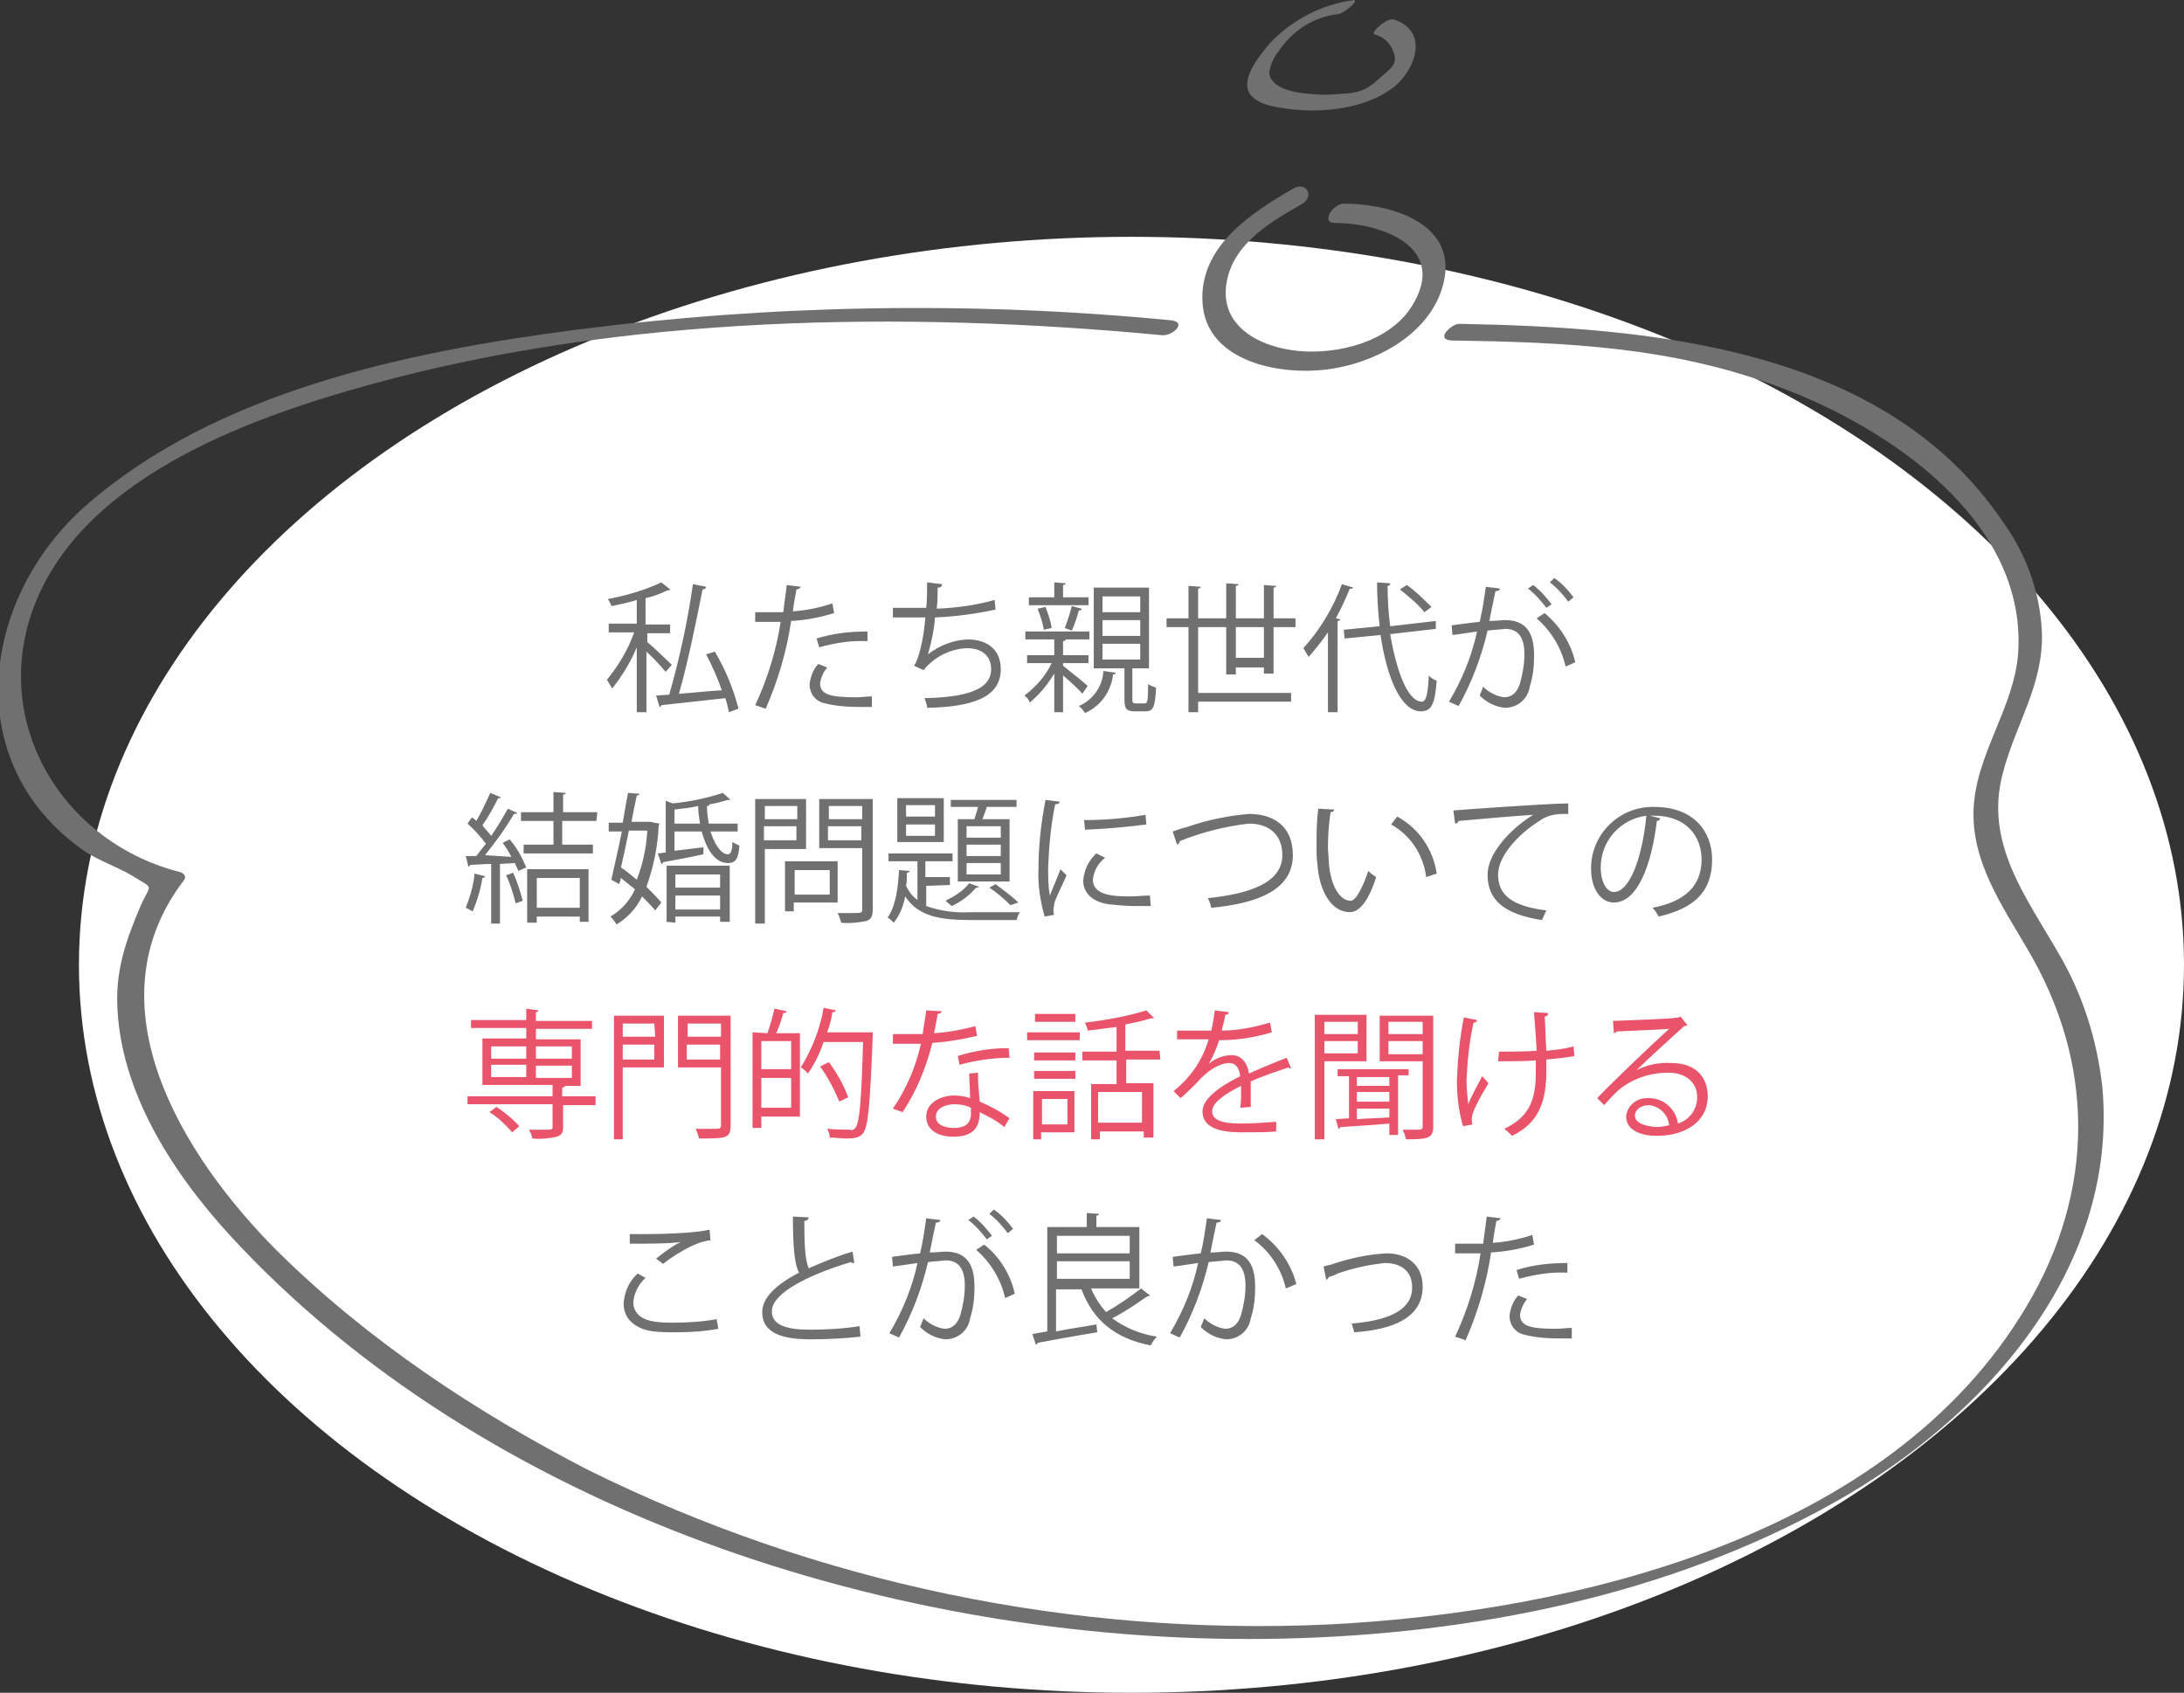
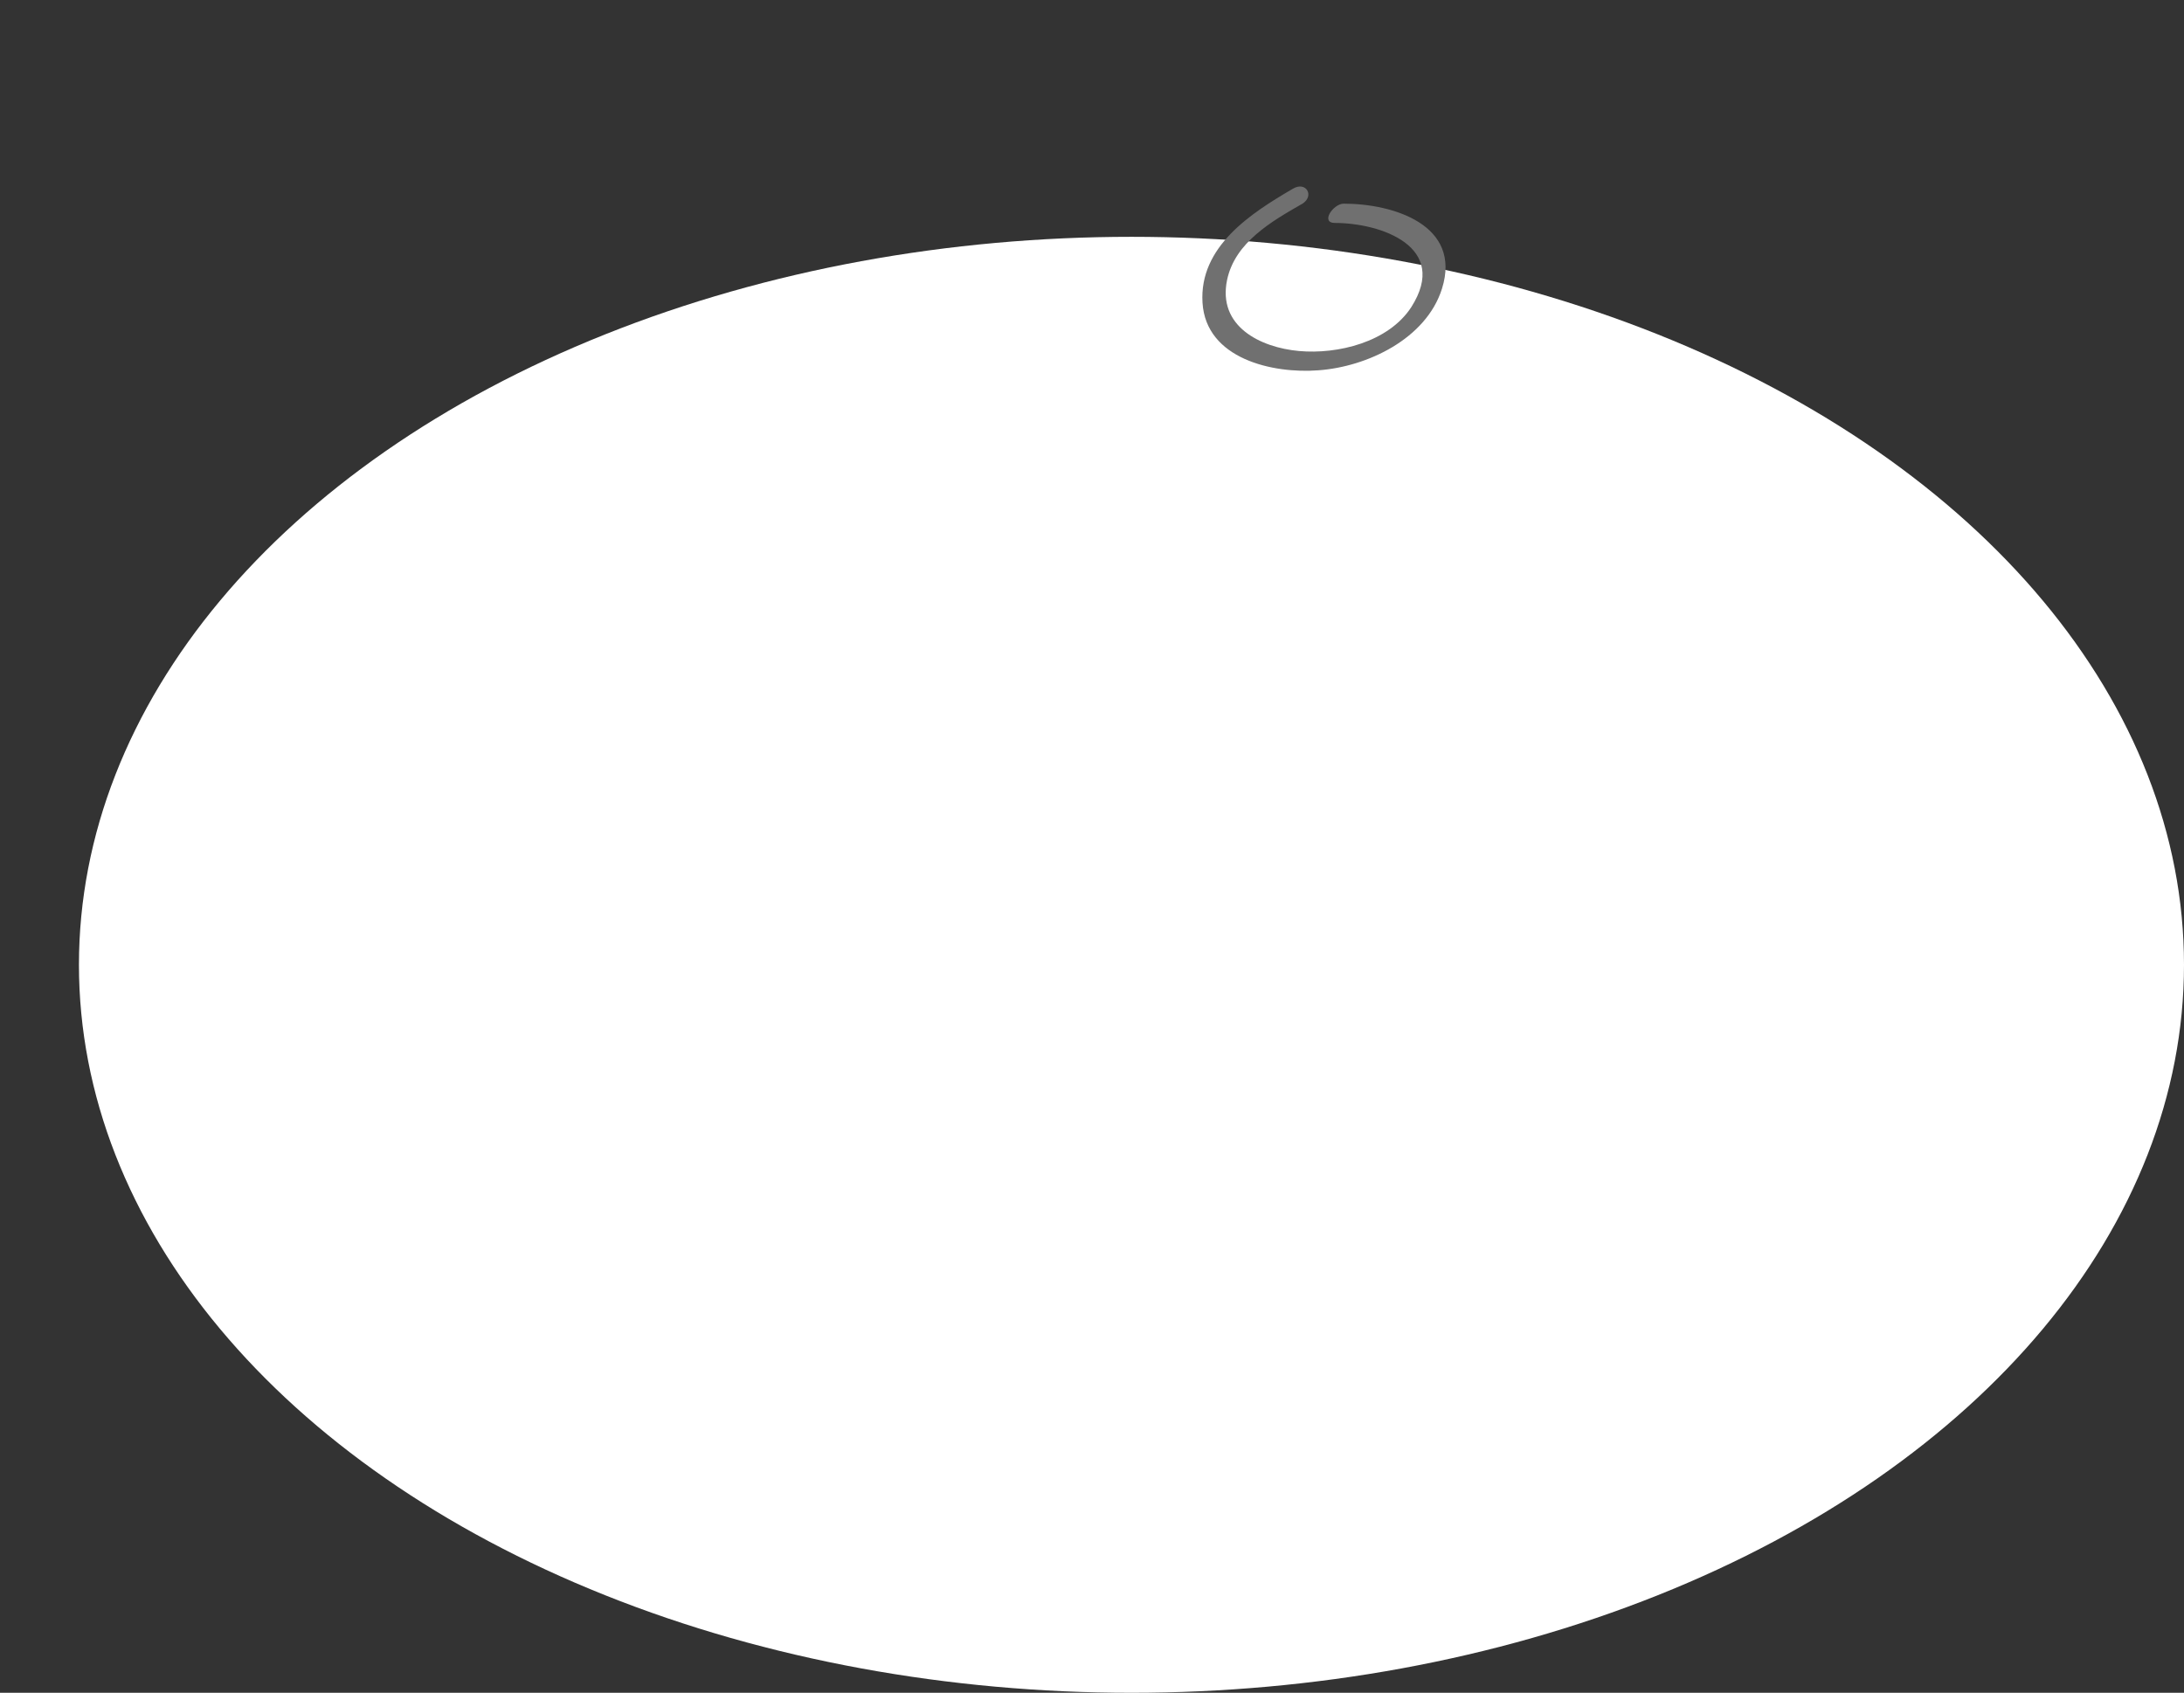
<svg xmlns="http://www.w3.org/2000/svg" xmlns:xlink="http://www.w3.org/1999/xlink" version="1.1" id="レイヤー_1" x="0px" y="0px" width="249px" height="193px" viewBox="0 0 249 193" style="enable-background:new 0 0 249 193;" xml:space="preserve">
  <rect x="0" y="0" width="249" height="193" fill="#333333" stroke="none" />
  <style type="text/css">
	.st0{fill:#FFFFFF;}
	.st1{fill:#707070;}
	.st2{fill:#E9546B;}
	.st3{clip-path:url(#SVGID_00000036948285344054952800000007644714677090447488_);}
</style>
  <ellipse id="楕円形_18-2" class="st0" cx="129" cy="110" rx="120" ry="83" />
-   <path id="パス_1933" class="st1" d="M73.6,72.2h2.8v-1h-2.8v-3c0.9-0.2,1.7-0.5,2.5-0.9c0,0,0.1,0,0.1,0c0.1,0,0.1,0,0.2-0.1  l-1-0.8c-1.9,0.9-4,1.5-6.1,1.9c0.2,0.3,0.3,0.5,0.4,0.8c1-0.2,2-0.4,2.9-0.7v2.7h-3.2v1h2.9c-0.7,2-1.8,3.8-3.1,5.4  c0.2,0.3,0.4,0.7,0.6,1c1.1-1.4,2.1-3,2.8-4.7v7.4h1.1v-6.9c0.8,0.7,1.5,1.5,2.2,2.3l0.7-0.8c-0.4-0.4-2.2-2.1-2.8-2.6V72.2z   M80.5,74.6c0.7,1.3,1.3,2.7,1.8,4.1c-1.7,0.1-3.4,0.3-4.9,0.4c1-3.4,2-8.4,2.7-11.9c0.2,0,0.4-0.1,0.4-0.3l-1.5-0.3  c-0.6,4.2-1.5,8.4-2.7,12.6l-1.5,0.1l0.4,1.3c0.1,0,0.2-0.1,0.2-0.2c1.8-0.2,4.6-0.5,7.3-0.8c0.2,0.6,0.3,1.1,0.4,1.6l1.1-0.4  c-0.6-2.3-1.5-4.5-2.7-6.5L80.5,74.6z M94.9,68.8c-1.5,0.5-3,0.8-4.5,0.9c0.1-1,0.3-1.8,0.4-2.5c0.2,0,0.4-0.1,0.5-0.3l-1.6-0.2  c-0.1,1-0.3,2.1-0.4,3.1c-0.4,0-2,0-2.2,0c-0.4,0-0.7,0-1,0l0,1.1c0.5,0,2.6,0,2.9,0c-0.5,3.3-1.5,6.5-2.9,9.5l1.2,0.4  c1.4-3.2,2.4-6.6,2.9-10c1.7-0.1,3.3-0.4,4.9-0.9L94.9,68.8z M93.4,73.8c1.8-0.5,3.7-0.8,5.5-0.7V72c-2,0-3.9,0.2-5.8,0.8L93.4,73.8  z M99.4,79.4c-0.6,0-1.2,0.1-1.8,0.1c-2.9,0-4.1-0.3-4.1-1.6c0.1-0.7,0.4-1.3,0.8-1.8l-1-0.4c-0.6,0.6-0.9,1.5-1,2.3  c0,1.1,0.7,2,1.8,2.2c1.2,0.3,2.5,0.4,3.8,0.4c0.5,0,1,0,1.5,0V79.4z M113.4,68.4c-2.1,0.6-4.3,0.9-6.6,1c0.1-0.8,0.1-1.6,0.1-2.4  c0.3,0,0.5-0.1,0.5-0.4l-1.7-0.2c0,1,0,2-0.1,2.9c-1.2,0-3.2,0-3.8,0v1.1h3.7c-0.2,2.6-0.8,4.9-1.3,5.5l1.1,0.5  c1.2-1.5,3-2.4,4.9-2.5c1.9,0,2.8,1,2.8,2.4c0,2.4-3,3.2-7.6,3.3c0.1,0.3,0.3,0.7,0.3,1.1c5.2-0.1,8.4-1.2,8.4-4.4  c0-2.2-1.5-3.4-3.8-3.4c-1.7,0.1-3.2,0.7-4.5,1.7c0.4-1.4,0.7-2.8,0.8-4.2c2.3-0.1,4.6-0.4,6.9-0.9L113.4,68.4z M129.3,76.2h1.7V67  h-6.3v9.2h3.5v3.5c0,1.1,0.2,1.4,1.2,1.4h1.2c0.9,0,1.1-0.5,1.2-2.7c-0.3-0.1-0.6-0.2-0.9-0.4c0,2-0.1,2.2-0.4,2.2h-1  c-0.3,0-0.4-0.1-0.4-0.4V76.2z M130,70.7v1.8h-4.3v-1.8L130,70.7z M130,68v1.8h-4.3V68H130z M130,73.4v1.8h-4.3v-1.8L130,73.4z   M121.2,68.1v-1.4c0.2,0,0.3-0.1,0.3-0.2l-1.3-0.1v1.7h-2.9V69h6.8v-0.9H121.2z M122.2,69.1c-0.2,0.8-0.5,1.7-0.8,2.5l0.8,0.3  c0.3-0.7,0.6-1.5,0.8-2.3c0.2,0,0.3,0,0.3-0.2L122.2,69.1z M118.3,69.4c0.3,0.8,0.6,1.6,0.7,2.4l0.9-0.2c-0.1-0.8-0.4-1.6-0.7-2.4  L118.3,69.4z M121.2,75.6h2.9v-0.9h-2.9v-1.6c0.2,0,0.3-0.1,0.3-0.2h-0.2v0h2.9v-0.9h-7.3v0.9h3.3v1.8h-3.1v0.9h2.8  c-0.7,1.5-1.8,2.7-3.1,3.7c0.3,0.2,0.5,0.5,0.6,0.8c1.1-0.9,2-2,2.8-3.3v4.4h1v-4.2c0.8,0.7,1.8,1.6,2.2,2.1l0.6-0.9  c-0.4-0.4-2.2-1.8-2.8-2.3V75.6z M125.8,76.5c-0.1,1.8-1.2,3.3-2.8,4c0.3,0.2,0.5,0.5,0.7,0.8c1.8-0.8,3-2.5,3.2-4.4  c0.2,0,0.3-0.1,0.3-0.2L125.8,76.5z M145.2,71.5h2.5v-1h-2.5v-3.5c0.2,0,0.3-0.1,0.3-0.2l-1.4-0.1v3.8h-3.2v-3.7  c0.2,0,0.3-0.1,0.3-0.2l-1.4-0.1v4h-3.2v-3.4c0.2,0,0.3-0.1,0.3-0.2l-1.4-0.1v3.7H133v1h2.5v9.7h1.1V80h10.6v-1h-10.6v-7.5h3.2v5.4  h1.1v-0.8h3.2v0.7h1.1V71.5z M140.9,71.5h3.2V75h-3.2L140.9,71.5z M163.7,70.8l-5.2,0.6c-0.2-1.5-0.3-3-0.3-4.6  c0.2,0,0.3-0.1,0.3-0.3l-1.5-0.1c0,1.7,0.1,3.3,0.3,5l-4.1,0.4l0.1,1l4.1-0.4c0.7,4.8,2.3,8.7,4.6,8.7c1.2,0,1.6-0.8,1.8-3.5  c-0.3-0.1-0.7-0.3-0.9-0.6c-0.1,2.1-0.3,3-0.8,3c-1.6,0-2.9-3.5-3.6-7.7l5.2-0.6L163.7,70.8z M151.4,81.2h1.1V70.8  c0.2,0,0.3-0.1,0.3-0.2l-0.5-0.1c0.6-1.1,1.1-2.2,1.6-3.4c0.1,0.1,0.3,0,0.4-0.1l-1.3-0.4c-1,2.7-2.5,5.2-4.4,7.3  c0.2,0.3,0.4,0.7,0.6,1c0.8-0.9,1.5-1.8,2.2-2.8V81.2z M159.6,67.2c1,0.8,2,1.6,2.8,2.6l0.8-0.6c-0.9-0.9-1.8-1.8-2.8-2.5  L159.6,67.2z M176.7,66.4c0.8,0.6,1.5,1.4,2.1,2.2l0.6-0.5c-0.6-0.8-1.3-1.6-2.2-2.2L176.7,66.4z M174.2,67.1  c0.8,0.6,1.5,1.4,2.1,2.2l0.6-0.4c-0.6-0.8-1.3-1.6-2.1-2.2L174.2,67.1z M169.4,66.9c-0.2,1.4-0.4,2.8-0.7,4  c-1.1,0.1-2.4,0.3-3.2,0.4l0.1,1.1c0.9-0.1,2-0.3,2.8-0.4c-0.6,2.8-1.7,5.5-3.2,8l1.1,0.5c1.5-2.7,2.6-5.6,3.3-8.6  c0.6-0.1,1.3-0.1,2-0.2c1.6,0,2.2,1.1,2.2,2.9c0,1.1-0.2,2.2-0.5,3.3c-0.3,1-0.9,1.6-1.8,1.6c-0.9-0.1-1.8-0.6-2.4-1.2  c-0.1,0.3-0.3,0.7-0.4,1c0.8,0.8,1.8,1.3,2.9,1.4c1.4,0,2.6-1,2.8-2.4c0.4-1.2,0.5-2.4,0.5-3.6c0-2.4-0.8-4-3.3-4  c-0.4,0-1.1,0.1-1.8,0.1c0.2-1,0.5-2.5,0.7-3.4c0.3,0,0.5-0.1,0.5-0.3L169.4,66.9z M179.6,75.5c-0.5-2.2-1.8-4.2-3.5-5.6l-0.9,0.6  c1.6,1.4,2.8,3.3,3.3,5.5L179.6,75.5z M61.2,105.2v-0.7h4.9v0.6h1v-6h-7v6.1H61.2z M66.1,103.5h-4.9v-3.4h4.9V103.5z M55.3,97.5  c1.2-1.5,2.3-3,3.3-4.7c0.1,0,0.3,0,0.4-0.1l-1.1-0.5c-0.5,0.9-1.2,2.1-1.9,3.1c-0.3-0.4-0.7-0.8-1-1.2c0.7-1,1.3-2.1,1.8-3.1  c0.2,0,0.3,0,0.3-0.1l-1.2-0.5c-0.5,1.1-1,2.2-1.6,3.2c-0.2-0.2-0.3-0.3-0.5-0.4l-0.5,0.7c0.8,0.7,1.5,1.5,2.1,2.3  c-0.4,0.5-0.8,1-1.1,1.4h-1.2l0.3,1.2c0.1,0,0.2-0.1,0.2-0.2c0.7,0,1.5-0.1,2.4-0.1v6.8h1v-6.8l1.7-0.1c0.1,0.3,0.3,0.6,0.4,0.9  l0.9-0.4c-0.5-1.2-1.1-2.3-1.9-3.2l-0.8,0.4c0.4,0.5,0.7,1,1,1.6L55.3,97.5z M68.1,92.6h-3.9v-2c0.2,0,0.3-0.1,0.3-0.2l-1.4-0.1v2.3  h-3.7v1h3.7v2.7h-3.4v1h7.9v-1h-3.5v-2.7h3.9L68.1,92.6z M59.6,102.7c-0.3-1.1-0.6-2.1-1.1-3.2l-0.8,0.3c0.5,1,0.8,2.1,1.1,3.2  L59.6,102.7z M54.1,99.6c-0.1,1.3-0.5,2.6-1,3.9c0.3,0.1,0.5,0.3,0.8,0.4c0.5-1.2,0.9-2.5,1.1-3.8c0.2,0,0.3-0.1,0.3-0.2L54.1,99.6z   M77,105.2v-0.7h5.1v0.6h1.1v-6.4H76v6.4L77,105.2z M82.1,101.2H77v-1.5h5.1V101.2z M77,102.1h5.1v1.6H77V102.1z M84.1,93.9h-3.3  c-0.1-0.7-0.2-1.3-0.2-2c0.2,0,0.3-0.1,0.3-0.2c0.7-0.1,1.4-0.3,2.1-0.5c0.1,0,0.1,0,0.2,0c0.1,0,0.1,0,0.1,0l-0.9-0.8  c-1.8,0.6-3.7,1-5.7,1.2l-0.8-0.3v5.9c-0.3,0-0.6,0.1-0.9,0.1l0.4,1.2c0.1,0,0.2-0.1,0.2-0.2c1.1-0.2,2.8-0.5,4.6-0.9l0-0.8L76.9,97  v-2.2H80c0.6,2.2,1.6,3.6,3,3.6c0.8,0,1.2-0.4,1.3-2c-0.3-0.1-0.6-0.3-0.8-0.4c0,1-0.2,1.4-0.5,1.4c-0.8,0-1.5-1.1-2-2.6h3.1  L84.1,93.9z M76.9,92.3c0.9-0.1,1.8-0.2,2.7-0.4c0,0.7,0.1,1.3,0.2,2h-2.9L76.9,92.3z M74.2,93.7h-2.2c0.2-1.1,0.4-2.1,0.6-3  c0.2,0,0.3-0.1,0.3-0.2l-1.3-0.1c-0.2,1-0.4,2.2-0.6,3.4h-1.6v1h1.5c-0.4,2-0.9,4.1-1.2,5.5l0.9,0.5l0.2-0.7  c0.5,0.4,1.1,0.9,1.6,1.3c-0.6,1.3-1.6,2.4-2.8,3.1c0.3,0.3,0.5,0.6,0.7,0.9c1.3-0.8,2.3-1.9,2.9-3.2c0.5,0.5,1.1,1.1,1.5,1.6  l0.7-0.9c-0.5-0.6-1.1-1.2-1.7-1.8c0.8-2.2,1.3-4.6,1.4-7c0-0.1,0.1-0.1,0.1-0.2l-0.6-0.1L74.2,93.7z M73.8,94.7  c-0.1,1.9-0.5,3.8-1.2,5.6c-0.6-0.5-1.2-1-1.8-1.4c0.3-1.3,0.6-2.7,0.9-4.2H73.8z M91.9,91.1h-5.8v14.2h1.1v-8.5h4.7V91.1z   M90.9,93.4h-3.7v-1.5h3.7L90.9,93.4z M87.1,94.2h3.7v1.6h-3.7L87.1,94.2z M93.4,91.1v5.6h4.9v7c0,0.4-0.1,0.4-1.3,0.4  c-0.4,0-1,0-1.5,0c0.2,0.4,0.3,0.7,0.4,1.1c1,0.1,1.9,0,2.9-0.2c0.5-0.2,0.7-0.5,0.7-1.3V91.1H93.4z M98.3,93.4h-3.8v-1.5h3.8V93.4z   M94.4,94.2h3.8v1.6h-3.8V94.2z M95.6,98.2h-6.1v5.7h1v-1h5V98.2z M94.6,102h-4v-2.8h4V102z M109.2,100.5h5.9v-7.1h-3.1  c0.2-0.5,0.4-1,0.5-1.4h3.4v-0.8h-7.5V92h3.1c-0.1,0.5-0.3,1-0.4,1.4h-1.9V100.5z M110.2,97.6v-1.3h3.9v1.3H110.2z M110.2,95.5v-1.3  h3.9v1.3H110.2z M110.2,99.7v-1.3h3.9v1.3L110.2,99.7z M102.3,91v5h5.3v-5H102.3z M103.3,93.1v-1.3h3.3v1.3L103.3,93.1z M103.3,95.3  v-1.3h3.3v1.3L103.3,95.3z M108.3,100.9V100h-2.8v-1.8h3.1v-0.9h-7.3v0.9h3.3v4.4c-0.6-0.4-1-1-1.3-1.6c0.1-0.5,0.1-1,0.1-1.5  c0.2,0,0.3-0.1,0.3-0.2l-1.2-0.1c-0.1,2-0.4,4.2-1.3,5.4c0.3,0.2,0.5,0.4,0.7,0.6c0.7-0.9,1.1-1.9,1.3-3c1.5,2.3,4,2.7,7.6,2.7h5.1  c0.1-0.3,0.2-0.7,0.4-0.9c-0.9,0-4.8,0-5.5,0c-1.8,0.1-3.5-0.1-5.2-0.7v-2.3L108.3,100.9z M110.5,100.7c-0.7,0.9-1.7,1.5-2.7,2  c0.2,0.2,0.5,0.4,0.7,0.6c1.1-0.5,2-1.2,2.8-2.1c0.1,0,0.3,0,0.3-0.1L110.5,100.7z M116.1,102.9c-0.8-0.8-1.7-1.4-2.6-2.1l-0.7,0.4  c0.9,0.6,1.7,1.3,2.4,2L116.1,102.9z M119.2,91.2c-0.5,2.6-0.8,5.2-0.8,7.8c-0.1,1.9,0.2,3.7,0.7,5.5l1.1-0.2  c-0.1-0.2-0.1-0.3-0.1-0.5c0-0.3,0.1-0.5,0.1-0.8c0.2-0.7,0.7-1.6,1.4-3.2l-0.7-0.7c-0.2,0.6-0.9,2.2-1.2,3c-0.2-1-0.2-2.1-0.2-3.2  c0.1-2.4,0.3-4.8,0.8-7.2c0.3,0,0.5-0.1,0.5-0.3L119.2,91.2z M123.7,94.6c2.4-0.1,4.7-0.3,7-0.6l-0.1-1.1c-2.3,0.4-4.6,0.6-7,0.6  L123.7,94.6z M131.1,102.1c-0.7,0-1.4,0.1-2.1,0.1c-1.7,0-4.4,0-4.4-1.9c0.1-1,0.6-1.9,1.4-2.5l-1-0.5c-0.9,0.8-1.4,1.9-1.5,3.1  c0,1.3,0.9,2.4,2.9,2.7c1,0.1,2,0.2,3,0.2c0.6,0,1.2,0,1.8,0L131.1,102.1z M134.2,96.3c0.2-0.1,0.3-0.2,0.3-0.4c2.5-1,5.2-1.7,7.9-2  c2.1,0,3.8,1.1,3.8,3.6c0,3.1-3.6,4.4-8.5,4.9c0.2,0.3,0.3,0.7,0.4,1.1c5.4-0.5,9.3-2.1,9.3-6c0-3.4-2.3-4.7-5-4.7  c-2.4,0.2-4.8,0.7-7.1,1.5c-0.8,0.2-1.3,0.4-1.6,0.5L134.2,96.3z M150.3,92.2c-0.2,1.4-0.2,2.9-0.2,4.3c0,0.7,0,1.4,0.1,2  c0.2,3.1,1.6,5.5,3.7,5.5c1.3,0,2.3-1.8,3-4c-0.3-0.2-0.6-0.4-0.9-0.7c-0.6,1.8-1.4,3.4-2,3.4c-1.2,0-2.3-1.6-2.5-4.4  c0-0.5-0.1-1.1-0.1-1.7c0-1.3,0.1-2.7,0.3-4c0.2,0,0.4-0.1,0.4-0.3L150.3,92.2z M163.8,99.6c-0.4-2.8-2.1-5.2-4.5-6.5l-0.7,0.9  c2.2,1.2,3.7,3.5,4,6L163.8,99.6z M165.9,93.9c0.2,0,0.3-0.1,0.4-0.3c2.1-0.2,6.8-0.6,8.5-0.7c-2.9,1.8-5.2,4.6-5.2,6.8  c0,2.8,1.7,4.5,6.2,5.2l0.5-1.1c-4-0.5-5.5-1.8-5.5-4.1c0-2.1,2.3-4.6,4.7-6.1c0.8-0.6,1.8-0.8,2.7-0.8c0.2,0,0.4,0,0.6,0l0-1.2  c-2.1,0-11.9,0.7-13.1,0.8L165.9,93.9z M188.1,93c0.2,0,0.3,0,0.5,0c3.7,0,5.4,2.4,5.4,5c0,3-1.9,4.8-5.6,5.5c0.3,0.3,0.5,0.6,0.7,1  c3.9-0.9,6.1-2.7,6.1-6.5c0-3.1-2-6-6.6-6c-3.9-0.1-7.1,3-7.2,6.8c0,0.1,0,0.1,0,0.2c0,2.5,1.2,3.9,2.6,3.9c2.7,0,4.3-4.3,4.9-9.3  c0.2,0,0.3-0.1,0.4-0.3L188.1,93z M184,101.7c-0.8,0-1.5-1.1-1.5-2.8c0-3,2.2-5.5,5.2-5.9C187.3,97.4,185.9,101.7,184,101.7z   M75.6,144.1c1-0.8,3.5-2.5,5.4-2.7l-0.1-1.2c-2.6,0.6-8.8,0.5-9.1,0.5c0,0.3,0,0.8,0,1.1c1.8,0,4.6,0,5.8-0.2v0  c-1,0.5-1.9,1.2-2.8,1.9L75.6,144.1z M81.7,150.4c-1.6,0.3-3.3,0.4-4.9,0.4c-0.9,0-1.7,0-2.6-0.2c-1.4-0.3-2-1.2-2-2.1  c0.1-1.1,0.6-2.1,1.4-2.8l-0.9-0.5c-1,0.9-1.5,2.1-1.6,3.4c0,1.4,0.8,2.6,2.8,3.1c1,0.2,2.1,0.2,3.1,0.2c1.6,0,3.3-0.1,4.9-0.4  L81.7,150.4z M97.2,142.7c-1.7,0.5-3.4,1.2-5,1.9c-0.4-0.9-0.5-2.6-0.5-5.4c0.3,0,0.5-0.2,0.5-0.4l-1.8-0.1c0,3.6,0.2,5.5,0.7,6.4  c-2.5,1.3-4.2,2.8-4.2,4.5c0,2.4,2.3,3.1,5.5,3.1c1.9,0,3.8-0.1,5.7-0.3l-0.1-1.2c-1.9,0.3-3.8,0.4-5.7,0.4c-2.6,0-4.3-0.5-4.3-2.1  c0-2.1,4.3-4.2,9-5.6c0.1,0.1,0.2,0.1,0.3,0.1c0,0,0.1,0,0.1,0L97.2,142.7z M112.8,138.4c0.8,0.6,1.5,1.4,2.1,2.2l0.6-0.5  c-0.6-0.8-1.3-1.6-2.2-2.2L112.8,138.4z M110.4,139.1c0.8,0.6,1.5,1.4,2.1,2.2l0.6-0.4c-0.6-0.8-1.3-1.6-2.1-2.2L110.4,139.1z   M105.6,138.9c-0.2,1.4-0.4,2.8-0.7,4c-1.1,0.1-2.4,0.3-3.2,0.4l0.1,1.1c0.9-0.1,2-0.3,2.8-0.4c-0.6,2.8-1.7,5.5-3.2,8l1.1,0.5  c1.5-2.7,2.6-5.6,3.3-8.6c0.6-0.1,1.3-0.1,2-0.2c1.6,0,2.2,1.1,2.2,2.9c0,1.1-0.2,2.2-0.5,3.3c-0.3,1-0.9,1.6-1.8,1.6  c-0.9-0.1-1.8-0.6-2.4-1.2c-0.1,0.3-0.3,0.7-0.4,1c0.8,0.8,1.8,1.3,2.9,1.4c1.4,0,2.6-1,2.8-2.4c0.4-1.2,0.5-2.4,0.5-3.6  c0-2.4-0.8-4-3.3-4c-0.4,0-1.1,0.1-1.8,0.1c0.2-1,0.5-2.5,0.7-3.4c0.3,0,0.5-0.1,0.5-0.3L105.6,138.9z M115.7,147.5  c-0.5-2.2-1.7-4.2-3.5-5.6l-0.9,0.6c1.6,1.4,2.8,3.3,3.3,5.5L115.7,147.5z M129.9,146.8v-6.9H125v-1.3c0.2,0,0.3-0.1,0.3-0.2  l-1.4-0.1v1.6h-4.5v11.9c-0.6,0.1-1.2,0.2-1.7,0.3l0.4,1.2c0.1,0,0.2-0.1,0.2-0.2c1.6-0.3,4.3-0.8,6.8-1.2l-0.1-0.9  c-1.6,0.3-3.2,0.5-4.6,0.8v-4.8h2.9c1.3,3.5,3.8,5.6,7.9,6.4c0.2-0.4,0.4-0.7,0.7-1c-1.9-0.3-3.6-1-5.1-2.1c1.4-0.7,2.7-1.6,4-2.5  c0.1,0,0.2,0,0.3-0.1l-1-0.8c-1.3,1-2.6,1.9-4,2.7c-0.7-0.8-1.3-1.7-1.7-2.7H129.9z M128.8,142.9h-8.3v-2h8.3V142.9z M128.8,143.8v2  h-8.3v-2H128.8z M137.6,138.9c-0.2,1.4-0.4,2.8-0.7,4c-1.1,0.1-2.4,0.3-3.2,0.4l0.1,1.1c0.9-0.1,2-0.3,2.8-0.4  c-0.6,2.8-1.7,5.5-3.2,8l1.1,0.5c1.5-2.7,2.6-5.6,3.3-8.6c0.6-0.1,1.3-0.1,2-0.2c1.6,0,2.2,1.1,2.2,2.9c0,1.1-0.2,2.2-0.5,3.3  c-0.3,1-0.9,1.6-1.8,1.6c-0.9-0.1-1.8-0.6-2.4-1.2c-0.1,0.3-0.3,0.7-0.4,1c0.8,0.8,1.8,1.3,2.9,1.4c1.4,0,2.6-1,2.8-2.4  c0.4-1.2,0.5-2.4,0.5-3.6c0-2.4-0.8-4-3.3-4c-0.4,0-1.1,0.1-1.8,0.1c0.2-1,0.5-2.5,0.7-3.4c0.3,0,0.5-0.1,0.5-0.3L137.6,138.9z   M147.8,146.4c-0.6-2.3-2-4.3-3.9-5.7l-0.9,0.7c1.8,1.3,3.1,3.3,3.6,5.5L147.8,146.4z M151.2,145.9c0.1,0,0.2-0.1,0.3-0.3  c0.3-0.1,0.7-0.2,1-0.4c1.7-0.6,3.5-1,5.4-1.2c1.7,0,3.1,0.8,3.1,2.8c0,2.8-3.2,3.8-6.9,4.1c0.1,0.3,0.2,0.6,0.3,1  c4.3-0.3,7.8-1.6,7.8-5.2c0-2.6-1.9-3.8-4.1-3.8c-2,0.1-3.9,0.5-5.8,1.1c-0.5,0.2-1.1,0.3-1.4,0.4L151.2,145.9z M174.7,140.8  c-1.5,0.5-3,0.8-4.5,0.9c0.1-1,0.3-1.8,0.4-2.5c0.2,0,0.4-0.1,0.5-0.3l-1.6-0.2c-0.1,1-0.3,2.1-0.4,3.1c-0.4,0-2,0-2.2,0  c-0.4,0-0.7,0-1,0l0,1.1c0.5,0,2.6,0,2.9,0c-0.5,3.3-1.5,6.5-2.9,9.5l1.2,0.4c1.4-3.2,2.4-6.6,2.9-10c1.7-0.1,3.3-0.4,4.9-0.9  L174.7,140.8z M173.2,145.8c1.8-0.5,3.7-0.8,5.5-0.7V144c-2,0-3.9,0.2-5.8,0.8L173.2,145.8z M179.2,151.4c-0.6,0-1.2,0.1-1.8,0.1  c-2.9,0-4.1-0.3-4.1-1.6c0.1-0.7,0.4-1.3,0.8-1.8l-1-0.4c-0.6,0.6-0.9,1.5-1,2.3c0,1.1,0.7,2,1.8,2.2c1.2,0.3,2.5,0.4,3.8,0.4  c0.5,0,1,0,1.5,0L179.2,151.4z" />
-   <path id="パス_1932" class="st2" d="M64.1,125v-1c0.2,0,0.3-0.1,0.3-0.2l-1.1,0v0h2.9v-5.3h-5.1v-1.2h6.4v-0.9h-6.4v-1  c0.2,0,0.3-0.1,0.3-0.2L60,115v1.3h-6.3v0.9H60v1.2h-5v5.3h8v1.3h-9.7v0.9h9.7v2.6c0,0.3-0.1,0.3-1,0.3c-0.5,0-1.1,0-1.7,0  c0.2,0.3,0.3,0.6,0.4,1c0.9,0.1,1.9,0,2.8-0.2c0.5-0.2,0.7-0.4,0.7-1.1V126h3.7V125H64.1z M60,119.3v1.4h-4v-1.4H60z M65.2,120.7  h-4.1v-1.4h4.1V120.7z M60,121.4v1.4h-4v-1.4H60z M61.1,122.9v-1.4h4.1v1.4H61.1z M59.2,128.4c-0.8-0.9-1.7-1.6-2.6-2.2l-0.8,0.6  c1,0.6,1.8,1.4,2.6,2.3L59.2,128.4z M70,115.8v14.1H71v-8.2h4.7v-5.9H70z M74.7,118.2H71v-1.5h3.6L74.7,118.2z M71,119.1h3.6v1.7H71  L71,119.1z M77.3,115.8v5.9h4.9v6.6c0,0.4-0.1,0.4-1.1,0.4c-0.5,0-1.2,0-1.8,0c0.2,0.4,0.3,0.7,0.4,1.1c3.1,0,3.6,0,3.6-1.5v-12.5  L77.3,115.8z M82.2,118.2h-3.8v-1.5h3.8L82.2,118.2z M78.3,119.1h3.8v1.7h-3.8L78.3,119.1z M85.8,117.7v10.9h1v-1.3h4.4v-9.5h-2.7  c0.3-0.7,0.6-1.5,0.8-2.3c0.2,0,0.3,0,0.4-0.2l-1.4-0.3c-0.2,0.9-0.5,1.9-0.8,2.8L85.8,117.7z M86.8,121.9v-3.2h3.4v3.2H86.8z   M86.8,122.9h3.4v3.4h-3.4V122.9z M94.3,117.7c0.3-0.8,0.5-1.5,0.6-2.3c0.2,0,0.3,0,0.4-0.2l-1.4-0.3c-0.4,2.4-1.3,4.7-2.6,6.8  c0.3,0.2,0.6,0.4,0.8,0.7c0.8-1.1,1.4-2.4,1.8-3.6h4.5c-0.2,6.8-0.4,9.3-0.9,9.8c-0.1,0.2-0.4,0.3-0.6,0.2c-0.4,0-1.5,0-2.6-0.1  c0.2,0.3,0.3,0.7,0.3,1c0.7,0,1.3,0.1,1.8,0.1c1.1,0,1.6-0.1,2-0.6c0.6-0.8,0.8-3.3,1.1-11.1c0-0.1,0-0.2,0-0.4l-0.6,0L94.3,117.7z   M93.5,121.6c0.9,1.2,1.6,2.6,2.2,4l1-0.5c-0.5-1.4-1.3-2.8-2.2-4L93.5,121.6z M110.5,122.4c0,0.8,0.1,1.8,0.1,2.8  c-0.6-0.2-1.2-0.3-1.8-0.3c-1.5,0-3.2,0.8-3.2,2.4c0,1.5,1.3,2.3,3.1,2.3c2.4,0,3-1.2,3-2.8c1,0.5,2,1,2.8,1.7l0.6-1  c-1.1-0.8-2.2-1.4-3.4-1.9c-0.1-1.1-0.2-2-0.2-3.3L110.5,122.4z M110.7,127c0,1.1-0.7,1.6-1.9,1.6c-1.2,0-2.1-0.4-2.1-1.3  c0-1,1.2-1.4,2.1-1.4c0.7,0,1.3,0.1,1.9,0.4C110.7,126.5,110.7,126.7,110.7,127L110.7,127z M105.6,115.2c-0.1,0.9-0.3,1.8-0.4,2.7  c-0.5,0-1,0-1.5,0h-1.9v1.1h3.2c-0.6,2.7-1.7,5.2-3.2,7.4l1.1,0.4c1.6-2.4,2.7-5.1,3.4-7.9c1.7-0.1,3.4-0.4,5.1-0.8l-0.2-1.1  c-1.5,0.4-3.1,0.7-4.7,0.8c0.1-0.6,0.3-1.5,0.4-2.2c0.2,0,0.4-0.1,0.5-0.3L105.6,115.2z M115,119.5c-2,0-3.9,0.3-5.8,0.9l0.2,1  c1.8-0.5,3.8-0.8,5.7-0.8L115,119.5z M132.2,119.8h-3.9v-3c1-0.2,2-0.4,2.9-0.7c0.1,0,0.1,0,0.2,0c0.1,0,0.1,0,0.2,0l-0.9-0.9  c-2.3,0.7-4.6,1.1-7,1.4c0.1,0.3,0.3,0.6,0.3,0.9c1.1-0.1,2.2-0.3,3.3-0.4v2.8h-3.9v1h3.9v2.7h-2.9v6.3h1V129h5v0.7h1.1v-6.2h-3.1  v-2.7h3.9L132.2,119.8z M125.2,128v-3.5h5v3.5H125.2z M117.9,120v0.9h4.7V120H117.9z M117.8,124.4v5.5h0.9v-0.8h3.8v-4.7  L117.8,124.4z M121.7,128.2h-2.9v-2.9h2.9V128.2z M118,115.6v0.9h4.6v-0.9H118z M123.1,118.6v-0.9h-6v0.9H123.1z M122.6,123v-0.9  h-4.7v0.9H122.6z M146.7,120.6c-1.3,0.5-3,1.2-4.3,1.8c-0.2-1.3-0.9-2.1-2-2.1c-0.9,0-1.9,0.4-2.6,1h0c0.5-0.8,0.9-1.8,1.2-2.7  c2,0,4-0.3,6-0.9l-0.2-1.1c-1.8,0.5-3.6,0.9-5.5,0.9c0.1-0.6,0.3-1.1,0.4-1.8c0.2,0,0.4-0.1,0.4-0.3l-1.6-0.2  c-0.1,0.8-0.2,1.5-0.4,2.3l-1.1,0c-0.7,0-1.8,0-2.8,0v1h2.7l0.9,0c-0.7,2.4-2.1,4.4-4,5.9l0.8,0.8c0.7-0.6,1.3-1.2,1.8-1.7  c1.4-1.6,2.7-2.3,3.8-2.3c0.6,0,1.1,0.5,1.2,1.5c-2.4,1.2-4.3,2.6-4.3,4c0,1.6,1.4,2.4,4.4,2.4c1.6,0,3.1,0,4-0.1l0-1.1  c-1.3,0.1-2.7,0.2-4,0.2c-2.2,0-3.3-0.4-3.3-1.4c0-1,1.5-2,3.3-2.9c0,0.2,0,0.4,0,0.6c0,0.6,0,1.4-0.1,1.9l1.2-0.1  c0-0.6,0-1.2,0-1.7c0-0.5,0-0.9,0-1.2c1.3-0.6,3.1-1.2,4.3-1.6c0.1,0.1,0.2,0.1,0.2,0.1c0,0,0.1,0,0.1,0L146.7,120.6z M160.6,121.9  h-8.1v0.8h1.3v4.8l-1.5,0.1l0.3,1.1c0.1,0,0.2-0.1,0.2-0.2c1.4-0.1,3.5-0.2,5.6-0.4v1.3h1v-6.8h1.2V121.9z M157.3,115.7v5.3h4.9v7.4  c0,0.4-0.1,0.4-0.9,0.4c-0.4,0-0.9,0-1.4,0c0.2,0.3,0.3,0.7,0.4,1.1c2.4,0,3.1-0.1,3.1-1.4v-12.7H157.3z M154.7,125.6v-1.1h3.7v1.1  H154.7z M154.7,123.8v-1h3.7v1H154.7z M158.4,126.3v1.1c-1.3,0.1-2.6,0.1-3.7,0.2v-1.2H158.4z M162.2,117.9h-3.9v-1.4h3.9V117.9z   M158.3,118.7h3.9v1.5h-3.9V118.7z M155.8,115.7h-5.9v14.2h1.1V121h4.8V115.7z M154.8,117.9H151v-1.4h3.8V117.9z M151,118.7h3.8v1.4  H151V118.7z M170.8,121c1.4,0,3.3,0,4.3-0.1l0,1.3c0,3-0.6,5.1-3.6,6.5c0.3,0.2,0.6,0.5,0.9,0.8c3.1-1.5,3.9-4,3.9-7.4  c0-0.9,0-1.2,0-1.3c1.1-0.1,2.2-0.2,3.2-0.4l-0.1-1.1c-1,0.3-2.1,0.4-3.1,0.5c-0.1-1.4-0.1-3-0.2-3.9c0.3,0,0.4-0.2,0.4-0.4  l-1.6-0.1c0,0.3,0.2,2.5,0.3,4.4c-1.2,0.1-3,0.1-4.3,0.1L170.8,121z M166.9,116c-0.5,2.4-0.7,4.8-0.8,7.2c0,1.7,0.2,3.5,0.7,5.2  l1.1-0.2c-0.1-0.2-0.1-0.4-0.1-0.7c0-0.6,0.7-2,1.9-4l-0.7-0.8c-0.5,0.9-1.3,2.4-1.6,3.2c-0.1-0.9-0.2-1.8-0.2-2.7  c0.1-2.2,0.3-4.4,0.8-6.6c0.2,0,0.4-0.1,0.4-0.3L166.9,116z M186.6,122c1.2-1.2,4.3-4,5.4-5c0.1,0,0.3-0.1,0.4-0.1l-0.8-1l-0.2,0.1  c-1.2,0.2-5.3,0.3-7.5,0.4l0.1,1.4c0.1,0,0.3-0.1,0.3-0.2c1.8-0.1,5-0.2,6-0.3c-2.2,2-6.8,6.4-8.2,7.9l0.8,0.8  c0.4-0.5,1.1-1.2,1.5-1.6c1.6-1.4,3.7-2.1,5.8-2.1c2,0,3.3,1.1,3.3,2.8c0,1.4-0.9,2.6-2.2,3c-0.2-1.6-1.6-2.9-3.3-2.9  c-1.3-0.1-2.5,0.8-2.6,2.1c0,1.4,1.4,2.2,3.5,2.2c3.2,0,5.8-1.6,5.8-4.5c0-2.4-1.6-3.8-4.1-3.8C189.2,121.1,187.8,121.4,186.6,122  L186.6,122z M186.4,127.2c0-0.7,0.7-1.2,1.6-1.2c1.2,0.1,2.2,1.1,2.3,2.3c-0.5,0.1-1,0.2-1.5,0.2  C187.7,128.4,186.4,128.1,186.4,127.2z" />
  <g id="グループ_122-2" transform="translate(35 409.02)">
    <g>
      <defs>
        <rect id="SVGID_1_" x="-35" y="-409" width="240" height="187" />
      </defs>
      <clipPath id="SVGID_00000177452446197582700030000017468735951167202993_">
        <use xlink:href="#SVGID_1_" style="overflow:visible;" />
      </clipPath>
      <g id="グループ_121-2" style="clip-path:url(#SVGID_00000177452446197582700030000017468735951167202993_);">
-         <path id="パス_255-2" class="st1" d="M130.5-370.2c13,0.2,25.3,0.7,37.6,5.4c12.3,4.6,27.9,15.1,27,30.1     c-0.4,6.4-5,11.8-5.1,18.3c-0.1,5.8,3.3,10.7,6.1,15.5c7.8,13.1,7.8,27.7-0.1,40.9c-15.6,26.2-51.4,34.8-79.7,36.2     c-29.1,1.3-58.1-4.7-84.2-17.6C19.3-248,6.9-256.2-3.4-266.4c-10.8-10.8-21.5-28.1-10.6-42.3c0.3-0.4-0.1-0.8-0.5-0.9     c-12.7-3.2-21.1-15.9-17.1-28.9c4.9-15.7,24.7-22.8,38.9-26.7c28.7-7.9,60.7-8.4,90.2-5.6c1.2,0.1,2.9-1.5,1-1.7     c-22.6-2.2-45.4-1.8-68,1.1c-19.1,2.5-40.9,7-55.8,20.1c-11.9,10.6-14.4,29.3-0.1,39.3c1.8,1.2,3.8,1.8,5.6,2.9     c2.4,1.5,2,0.8,0.9,3.2c-1.7,4-3,7.5-2.7,12.1c0.6,10.3,7.2,19.8,14.1,27c29.6,31.1,76.8,45.6,118.9,44.6     c21.5-0.5,43.8-4.9,62.7-15.5c17-9.5,32.4-26.5,30.6-47.3c-0.6-5.5-2.3-10.8-5.1-15.5c-3.7-6.4-8.3-12.4-6.3-20.2     c1.4-5.6,4.7-10.2,4.5-16.2c-0.2-4.6-1.8-9-4.5-12.7c-13.5-19.9-40.2-22.1-62-22.5C130.4-372,128.6-370.3,130.5-370.2" />
        <path id="パス_256-2" class="st1" d="M112.4-387.5c-4.8,2.8-10.7,6.6-10.3,13s8,8.1,13.2,7.7c5.6-0.4,12.3-3.6,14.1-9.3     c2.3-7.3-5.6-9.7-11.2-9.7c-1.2,0-2.7,2.2-1,2.2c5.2,0,13.1,2.7,8.7,9.6c-2.6,4-8.4,5.4-12.8,5c-4.4-0.4-9.3-2.8-8.2-8.1     c0.9-4.3,5.1-6.7,8.6-8.7C114.9-386.7,113.9-388.4,112.4-387.5" />
-         <path id="パス_257-2" class="st1" d="M119.3-409c-3.7,0.5-7.1,2.3-9.6,5c-1,1.2-3,3.6-2.4,5.3c0.6,1.6,3.2,1.9,4.6,2.1     c3.8,0.5,8.7,0,11.9-2.4c2.6-2,4.2-6.5,0.1-7.8c-0.8-0.2-2.7,1.5-2.2,1.7c0.9,0.2,1.6,0.8,2,1.6c0.8,1.7,0.1,2.1-1.3,3.3     c-1.7,1.6-2.6,1.8-4.8,1.9c-1,0.1-2,0.1-3.1,0c-1.5-0.1-4.7-0.5-4.8-2.5c0.2-0.9,0.5-1.7,1.1-2.4c1.5-2.3,4-3.9,6.7-4.2     C118.2-407.4,120.1-409.1,119.3-409" />
      </g>
    </g>
  </g>
</svg>